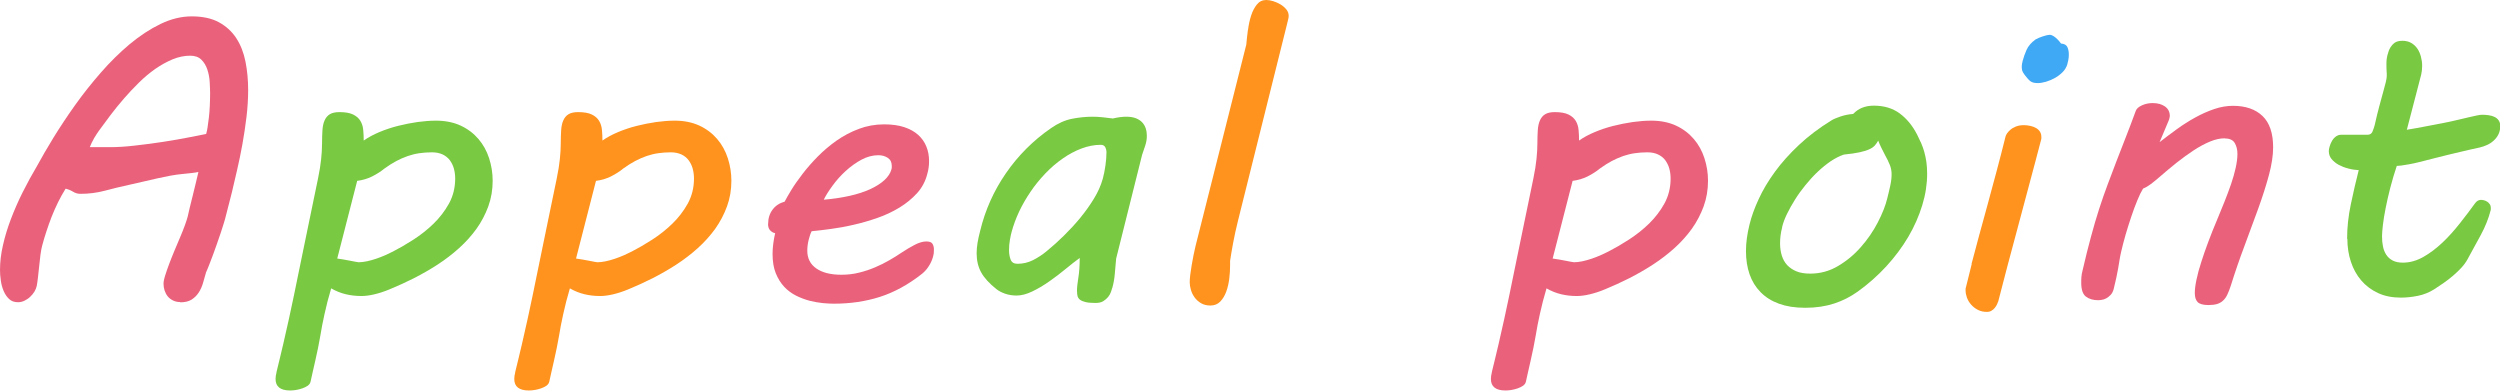
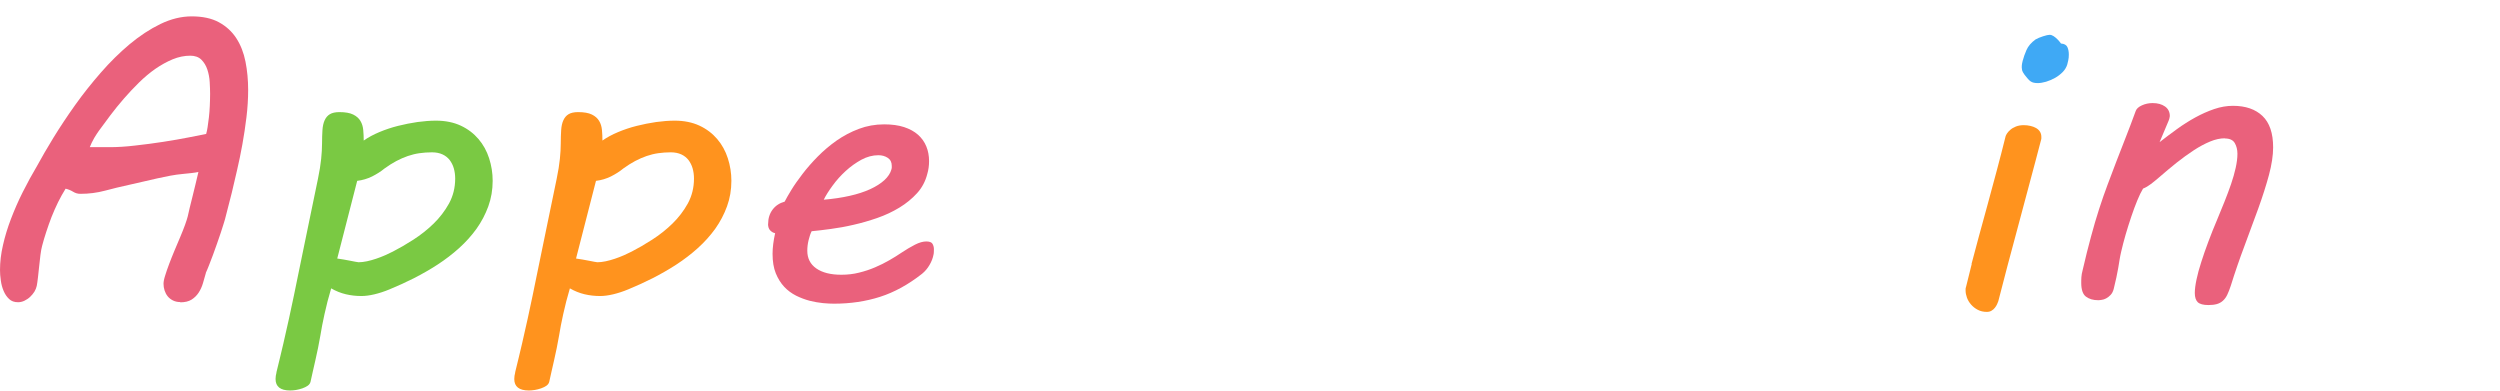
<svg xmlns="http://www.w3.org/2000/svg" id="_レイヤー_2" data-name="レイヤー 2" viewBox="0 0 310.2 48.49">
  <defs>
    <style>
      .cls-1 {
        fill: #ff931e;
      }

      .cls-1, .cls-2, .cls-3, .cls-4 {
        stroke-width: 0px;
      }

      .cls-2 {
        fill: #7ac943;
      }

      .cls-3 {
        fill: #3fa9f5;
      }

      .cls-4 {
        fill: #ea617c;
      }
    </style>
  </defs>
  <g id="_レイヤー_1-2" data-name="レイヤー 1">
    <g>
      <path class="cls-4" d="M22.36,37.48c-.34,0-.64-.07-.9-.2-.26-.13-.48-.3-.65-.51-.17-.21-.3-.46-.39-.73-.09-.28-.13-.55-.13-.83,0-.24.06-.58.2-1.01.13-.43.3-.92.5-1.45.2-.54.43-1.1.67-1.68s.48-1.15.71-1.68c.23-.54.42-1.03.59-1.49.16-.46.28-.81.34-1.07.06-.29.15-.64.24-1.05.1-.41.21-.85.33-1.33.12-.48.24-.98.37-1.51.12-.53.25-1.06.38-1.6-.23.05-.51.09-.84.13-.33.04-.69.08-1.06.11-.54.05-1.07.12-1.59.22-.52.1-1.05.21-1.6.33-.55.12-1.11.25-1.7.39-.59.14-1.21.28-1.88.43-.98.21-1.95.45-2.93.71-.98.26-1.99.39-3.05.39-.33,0-.63-.09-.9-.26-.28-.17-.59-.3-.93-.38-.33.52-.63,1.08-.93,1.67-.29.59-.56,1.21-.81,1.83-.24.63-.46,1.24-.66,1.86-.2.61-.37,1.18-.51,1.72-.08.29-.15.67-.21,1.13-.06.46-.11.94-.16,1.42-.05.48-.1.94-.15,1.38s-.1.79-.15,1.05c-.05.24-.15.48-.29.72-.15.24-.33.45-.54.65-.21.2-.45.35-.71.48-.26.12-.52.18-.78.18-.46,0-.83-.13-1.11-.4-.29-.27-.51-.6-.68-1-.17-.4-.29-.83-.35-1.31-.07-.47-.1-.9-.1-1.29,0-.99.12-2.02.37-3.09.24-1.07.57-2.15.99-3.25.42-1.1.9-2.21,1.46-3.32.56-1.12,1.17-2.23,1.82-3.33.54-.99,1.2-2.14,2-3.44.8-1.3,1.69-2.64,2.67-4.02.98-1.38,2.05-2.72,3.2-4.04s2.34-2.49,3.58-3.53c1.24-1.03,2.51-1.87,3.81-2.5,1.3-.63,2.6-.95,3.88-.95,1.35,0,2.48.24,3.38.73s1.62,1.15,2.16,1.98.92,1.8,1.14,2.91c.22,1.11.33,2.28.33,3.52,0,1.09-.07,2.21-.21,3.37-.14,1.16-.31,2.29-.51,3.39-.2,1.11-.42,2.17-.66,3.2-.24,1.03-.45,1.95-.65,2.78l-.85,3.32c-.03.1-.09.29-.18.59-.09.29-.2.65-.34,1.06-.14.41-.29.86-.46,1.34-.17.48-.34.95-.51,1.42-.17.46-.33.89-.49,1.28-.15.39-.29.71-.4.95l.02-.02c-.11.42-.24.85-.37,1.29-.13.44-.31.83-.54,1.18-.23.35-.52.63-.88.86-.36.22-.82.33-1.39.33ZM23.61,6.91c-.73,0-1.46.15-2.19.45-.72.3-1.44.7-2.14,1.18-.7.49-1.38,1.06-2.04,1.71-.66.65-1.29,1.32-1.88,2-.59.68-1.15,1.37-1.67,2.06-.52.69-.99,1.33-1.42,1.92-.07.1-.15.22-.26.38-.11.16-.21.33-.32.51-.11.19-.21.38-.31.59-.1.2-.18.39-.24.55h2.51c.91,0,1.95-.06,3.12-.2,1.17-.13,2.33-.28,3.48-.46,1.15-.18,2.2-.36,3.16-.55.96-.19,1.68-.33,2.17-.43.06-.21.13-.5.18-.85.06-.36.11-.76.16-1.2s.09-.91.11-1.4c.02-.5.04-1,.04-1.53,0-.42-.02-.91-.05-1.45-.03-.55-.13-1.06-.29-1.55-.16-.49-.41-.9-.74-1.23-.33-.33-.8-.5-1.4-.5Z" />
      <path class="cls-2" d="M34.29,46.24c.33-1.32.61-2.53.87-3.62.25-1.1.48-2.13.7-3.1.21-.97.41-1.9.6-2.81.19-.9.37-1.82.56-2.73.19-.92.38-1.88.59-2.87.2-.99.43-2.08.67-3.25l1.17-5.66c.2-.96.33-1.79.4-2.48.07-.69.11-1.33.11-1.92,0-.62.02-1.17.05-1.65.03-.48.12-.89.27-1.22.15-.33.36-.59.65-.76.28-.17.68-.26,1.18-.26.73,0,1.3.1,1.71.3.41.2.71.47.9.79.2.33.31.7.35,1.12.04.42.06.86.06,1.32.55-.39,1.2-.74,1.94-1.05.74-.31,1.51-.57,2.31-.77.8-.2,1.6-.36,2.42-.48.81-.11,1.58-.17,2.29-.17,1.17,0,2.2.21,3.08.62.88.41,1.61.97,2.2,1.66.59.69,1.03,1.49,1.32,2.39.29.9.44,1.83.44,2.79,0,1.12-.18,2.18-.54,3.17-.36.99-.85,1.92-1.46,2.78-.62.86-1.34,1.66-2.16,2.4-.82.74-1.71,1.42-2.66,2.04-.95.62-1.94,1.18-2.95,1.7-1.02.51-2.02.97-3.02,1.38-.67.28-1.3.48-1.89.62-.59.14-1.13.21-1.6.21-.67,0-1.31-.07-1.94-.22-.63-.15-1.23-.39-1.82-.73-.33,1.11-.6,2.16-.82,3.17-.22,1.01-.4,1.9-.52,2.69-.08.49-.18,1-.29,1.54-.11.54-.23,1.06-.34,1.57-.11.51-.22,1-.33,1.45-.11.46-.19.85-.26,1.17-.05.2-.17.36-.35.49-.19.13-.41.24-.67.33-.26.09-.52.15-.79.2-.27.04-.51.06-.72.06-1.2,0-1.81-.47-1.81-1.42,0-.26.04-.54.12-.83ZM41.85,32.08c.24.03.5.07.78.12.28.05.54.1.81.15.26.05.48.09.67.13.19.04.31.06.38.06.31,0,.65-.04,1.04-.12.38-.08.76-.19,1.15-.32.38-.13.75-.27,1.11-.43.36-.16.68-.31.95-.45.8-.41,1.65-.9,2.55-1.48.9-.58,1.74-1.24,2.51-1.99.77-.75,1.41-1.59,1.92-2.51.5-.93.76-1.95.76-3.08,0-.46-.06-.88-.17-1.27-.11-.39-.29-.73-.51-1.03-.23-.29-.52-.53-.89-.7-.37-.17-.8-.26-1.31-.26-.55,0-1.07.04-1.56.11-.49.07-.97.19-1.44.35-.47.16-.94.37-1.42.62-.47.25-.96.56-1.46.92-.46.38-.97.7-1.54.99-.57.28-1.19.47-1.86.55l-2.47,9.62Z" />
      <path class="cls-1" d="M63.91,46.24c.33-1.32.61-2.53.87-3.62.25-1.1.48-2.13.7-3.1.21-.97.41-1.9.6-2.81.19-.9.37-1.82.56-2.73.19-.92.38-1.88.59-2.87.2-.99.43-2.08.67-3.25l1.17-5.66c.2-.96.33-1.79.4-2.48.07-.69.11-1.33.11-1.92,0-.62.02-1.17.05-1.65.03-.48.12-.89.27-1.22.15-.33.36-.59.65-.76.28-.17.68-.26,1.18-.26.73,0,1.3.1,1.71.3.41.2.71.47.9.79.2.33.31.7.35,1.12.04.42.06.86.06,1.32.55-.39,1.2-.74,1.94-1.05.74-.31,1.51-.57,2.31-.77.8-.2,1.6-.36,2.42-.48.81-.11,1.58-.17,2.29-.17,1.17,0,2.2.21,3.08.62.88.41,1.61.97,2.2,1.66.59.69,1.03,1.49,1.32,2.39.29.9.44,1.83.44,2.79,0,1.12-.18,2.18-.54,3.17-.36.99-.85,1.92-1.46,2.78-.62.86-1.34,1.66-2.16,2.4-.82.74-1.71,1.42-2.66,2.04-.95.62-1.94,1.18-2.95,1.7-1.02.51-2.02.97-3.02,1.38-.67.28-1.3.48-1.89.62-.59.14-1.13.21-1.6.21-.67,0-1.31-.07-1.94-.22-.63-.15-1.23-.39-1.82-.73-.33,1.11-.6,2.16-.82,3.17-.22,1.01-.4,1.9-.52,2.69-.08.49-.18,1-.29,1.54-.11.54-.23,1.06-.34,1.57-.11.51-.22,1-.33,1.45-.11.46-.19.85-.26,1.17-.05.2-.17.36-.35.49-.19.13-.41.24-.67.33-.26.09-.52.15-.79.2-.27.04-.51.06-.72.06-1.2,0-1.81-.47-1.81-1.42,0-.26.04-.54.12-.83ZM71.48,32.08c.24.03.5.07.78.12.28.05.54.1.81.15.26.05.48.09.67.13.19.04.31.06.38.06.31,0,.65-.04,1.04-.12.38-.08.76-.19,1.15-.32.38-.13.75-.27,1.11-.43.36-.16.68-.31.95-.45.8-.41,1.65-.9,2.55-1.48.9-.58,1.74-1.24,2.51-1.99.77-.75,1.41-1.59,1.92-2.51.5-.93.76-1.95.76-3.08,0-.46-.06-.88-.17-1.27-.11-.39-.29-.73-.51-1.03-.23-.29-.52-.53-.89-.7-.37-.17-.8-.26-1.31-.26-.55,0-1.07.04-1.56.11-.49.07-.97.19-1.44.35-.47.16-.94.37-1.42.62-.47.25-.96.56-1.46.92-.46.38-.97.7-1.54.99-.57.28-1.19.47-1.86.55l-2.47,9.62Z" />
      <path class="cls-4" d="M95.31,27.78c0-.7.19-1.29.56-1.78.37-.49.87-.81,1.49-.98.18-.36.46-.84.83-1.45.37-.61.84-1.27,1.39-1.99.55-.72,1.18-1.44,1.89-2.16.71-.72,1.49-1.38,2.34-1.98.85-.59,1.77-1.08,2.76-1.45.98-.37,2.03-.56,3.14-.56.94,0,1.77.11,2.47.34.7.23,1.28.55,1.73.95.46.41.8.89,1.03,1.45.23.56.34,1.17.34,1.82,0,.55-.07,1.08-.22,1.59-.23.91-.65,1.71-1.27,2.39-.62.68-1.35,1.28-2.19,1.79-.84.51-1.75.94-2.73,1.28-.98.34-1.97.63-2.95.85-.98.23-1.93.4-2.84.52-.91.12-1.7.22-2.37.28-.15.29-.27.66-.38,1.11-.11.45-.16.88-.16,1.31,0,.94.37,1.68,1.12,2.2.75.52,1.78.78,3.1.78.76,0,1.5-.08,2.2-.26.7-.17,1.36-.39,1.99-.66.63-.27,1.22-.56,1.77-.88.55-.32,1.06-.63,1.51-.94.59-.39,1.14-.72,1.67-.99.53-.27,1-.4,1.4-.4s.67.1.78.3c.11.2.17.42.17.65,0,.13,0,.26-.01.38,0,.12-.02.22-.04.31-.08.42-.24.85-.49,1.27-.24.42-.55.79-.93,1.1-1.69,1.33-3.43,2.29-5.21,2.86s-3.68.85-5.7.85c-.39,0-.85-.02-1.38-.07-.53-.05-1.08-.15-1.65-.29-.57-.15-1.13-.36-1.68-.63-.55-.28-1.05-.64-1.48-1.1-.43-.46-.78-1.02-1.05-1.68-.27-.67-.4-1.47-.4-2.42,0-.76.11-1.62.32-2.56-.21-.03-.41-.14-.6-.33-.19-.19-.28-.46-.28-.82ZM110.6,21.02c.03-.08.05-.15.05-.22v-.22c0-.44-.16-.77-.49-.99-.33-.22-.72-.33-1.17-.33-.72,0-1.42.19-2.11.56-.69.38-1.34.84-1.95,1.4-.61.56-1.15,1.16-1.62,1.81-.47.64-.84,1.22-1.1,1.75,1.17-.1,2.25-.26,3.22-.48.98-.22,1.83-.5,2.55-.83.72-.33,1.31-.71,1.76-1.12.45-.42.74-.86.87-1.33Z" />
-       <path class="cls-2" d="M133.63,36.16c0-.47.06-1.04.17-1.7.11-.66.17-1.48.17-2.45-.54.39-1.13.85-1.78,1.39-.65.54-1.33,1.05-2.03,1.54-.7.49-1.4.9-2.09,1.23-.69.33-1.34.5-1.94.5-.49,0-.95-.07-1.39-.22s-.81-.34-1.12-.59c-.86-.68-1.49-1.37-1.87-2.05-.38-.68-.57-1.48-.57-2.39,0-.41.04-.83.11-1.27s.18-.94.33-1.51c.62-2.57,1.68-4.95,3.19-7.14,1.51-2.19,3.37-4.06,5.6-5.6.86-.6,1.73-.99,2.59-1.16.86-.17,1.72-.26,2.56-.26.37,0,.79.02,1.26.07s.88.1,1.26.15c.37-.08.68-.14.92-.17.24-.03.48-.05.74-.05.49,0,.9.07,1.22.2.33.13.59.31.78.52.2.22.34.47.43.76.09.28.13.58.13.89,0,.42-.07.83-.2,1.21-.13.38-.26.77-.39,1.16l-3.22,12.87c-.07.7-.12,1.34-.17,1.93s-.15,1.13-.29,1.64c-.05.15-.11.33-.18.55-.07.22-.19.43-.35.63-.16.2-.37.38-.61.53s-.56.22-.95.22c-.5,0-.91-.03-1.21-.1-.3-.07-.53-.16-.7-.28-.16-.12-.27-.27-.32-.44-.05-.17-.07-.37-.07-.6ZM125.52,28.78c-.07.23-.13.55-.21.98-.07.42-.11.85-.11,1.27s.06.83.2,1.18c.13.35.42.52.85.52.68,0,1.32-.15,1.92-.45.59-.3,1.15-.66,1.67-1.09.7-.57,1.41-1.21,2.14-1.92.72-.71,1.41-1.45,2.05-2.23.64-.78,1.21-1.58,1.71-2.4.5-.82.86-1.64,1.09-2.45.13-.47.24-1.02.33-1.64.09-.62.13-1.17.13-1.66,0-.21-.05-.42-.15-.62-.1-.2-.29-.3-.56-.3-.8,0-1.6.16-2.4.46-.81.31-1.58.72-2.33,1.25-.75.52-1.46,1.13-2.14,1.84-.68.71-1.29,1.46-1.84,2.27-.55.81-1.03,1.64-1.43,2.49-.4.86-.7,1.69-.92,2.5Z" />
-       <path class="cls-1" d="M154.85,3.74c.08-.65.21-1.25.39-1.81.18-.55.42-1.01.72-1.38.3-.37.69-.55,1.16-.55.26,0,.55.05.87.15s.62.23.9.4c.28.17.52.38.72.62s.29.51.29.81c0,.13-.02.28-.07.45-.05.17-.09.34-.12.5l-6.1,24.46c-.24.98-.45,1.91-.61,2.79-.16.89-.29,1.62-.37,2.19v.59c0,.49-.03,1.02-.1,1.6-.07.58-.19,1.11-.37,1.61-.18.5-.43.91-.74,1.24-.32.33-.73.5-1.23.5-.44,0-.82-.09-1.15-.28-.33-.19-.59-.43-.81-.72-.21-.29-.37-.61-.46-.94-.1-.33-.15-.65-.15-.94,0-.26.02-.58.07-.96.05-.38.11-.78.18-1.2.07-.41.15-.83.23-1.24.08-.42.16-.78.24-1.09l6.3-25c.05-.55.11-1.16.2-1.81Z" />
-       <path class="cls-4" d="M185.09,46.24c.33-1.32.61-2.53.87-3.62.25-1.1.48-2.13.7-3.1.21-.97.41-1.9.6-2.81.19-.9.37-1.82.56-2.73.19-.92.38-1.88.59-2.87.2-.99.43-2.08.67-3.25l1.17-5.66c.2-.96.33-1.79.4-2.48.07-.69.11-1.33.11-1.92,0-.62.02-1.17.05-1.65.03-.48.12-.89.27-1.22.15-.33.36-.59.65-.76.28-.17.68-.26,1.18-.26.73,0,1.3.1,1.71.3.41.2.71.47.9.79.2.33.31.7.35,1.12.04.42.06.86.06,1.32.55-.39,1.2-.74,1.94-1.05.74-.31,1.51-.57,2.31-.77.8-.2,1.6-.36,2.42-.48.81-.11,1.58-.17,2.29-.17,1.17,0,2.2.21,3.08.62.88.41,1.61.97,2.2,1.66.59.69,1.03,1.49,1.32,2.39.29.9.44,1.83.44,2.79,0,1.12-.18,2.18-.54,3.17-.36.99-.85,1.92-1.46,2.78-.62.86-1.34,1.66-2.16,2.4-.82.74-1.71,1.42-2.66,2.04-.95.62-1.94,1.18-2.95,1.7-1.02.51-2.02.97-3.02,1.38-.67.28-1.3.48-1.89.62-.59.14-1.13.21-1.6.21-.67,0-1.31-.07-1.94-.22-.63-.15-1.23-.39-1.82-.73-.33,1.11-.6,2.16-.82,3.17-.22,1.01-.4,1.9-.52,2.69-.08.49-.18,1-.29,1.54-.11.54-.23,1.06-.34,1.57-.11.51-.22,1-.33,1.45-.11.46-.19.85-.26,1.17-.05.2-.17.36-.35.49-.19.13-.41.24-.67.33-.26.09-.52.15-.79.2-.27.04-.51.06-.72.06-1.2,0-1.81-.47-1.81-1.42,0-.26.04-.54.12-.83ZM192.66,32.08c.24.03.5.07.78.12.28.05.54.1.81.15.26.05.48.09.67.13.19.04.31.06.38.06.31,0,.65-.04,1.04-.12.38-.08.76-.19,1.15-.32.38-.13.75-.27,1.11-.43.36-.16.68-.31.95-.45.8-.41,1.65-.9,2.55-1.48.9-.58,1.74-1.24,2.51-1.99.77-.75,1.41-1.59,1.92-2.51.5-.93.76-1.95.76-3.08,0-.46-.06-.88-.17-1.27-.11-.39-.29-.73-.51-1.03-.23-.29-.52-.53-.89-.7-.37-.17-.8-.26-1.31-.26-.55,0-1.07.04-1.56.11-.49.07-.97.19-1.44.35-.47.16-.94.37-1.42.62-.47.25-.96.56-1.46.92-.46.38-.97.7-1.54.99-.57.28-1.19.47-1.86.55l-2.47,9.62Z" />
-       <path class="cls-2" d="M217.08,27.86c.24-.99.62-2.05,1.14-3.16.51-1.12,1.18-2.24,2.01-3.38.83-1.14,1.83-2.25,2.99-3.34,1.16-1.09,2.51-2.11,4.04-3.05.24-.15.62-.31,1.12-.48.5-.17,1.03-.27,1.56-.31.63-.68,1.49-1.03,2.56-1.03,1.27,0,2.34.32,3.21.96.87.64,1.59,1.52,2.16,2.62.18.36.35.71.5,1.05.15.34.28.7.39,1.09.11.38.19.79.26,1.23.06.44.1.94.1,1.49,0,1.29-.2,2.6-.61,3.93-.41,1.33-.98,2.64-1.73,3.91-.75,1.27-1.66,2.49-2.72,3.65-1.07,1.16-2.25,2.21-3.55,3.14-.88.63-1.85,1.13-2.92,1.48-1.07.35-2.26.53-3.58.53s-2.34-.17-3.26-.5c-.92-.33-1.68-.81-2.29-1.43-.61-.62-1.07-1.36-1.37-2.22-.3-.86-.45-1.82-.45-2.88s.15-2.12.44-3.3ZM221.14,28.17c-.1.38-.17.73-.21,1.06-.04.33-.06.66-.06.96,0,.54.07,1.04.21,1.5.14.46.36.86.67,1.2.31.33.7.59,1.16.78.46.19,1.03.28,1.7.28,1.24,0,2.39-.31,3.45-.94,1.07-.63,2.01-1.41,2.84-2.36.83-.94,1.53-1.96,2.09-3.04.56-1.08.96-2.08,1.18-2.99.15-.57.27-1.11.38-1.61.11-.5.16-.97.16-1.39s-.08-.82-.23-1.18c-.15-.37-.35-.78-.6-1.23-.15-.28-.29-.57-.44-.87-.15-.3-.28-.6-.39-.89-.13.23-.27.43-.42.6-.15.17-.37.33-.66.46-.29.14-.69.27-1.2.38-.5.11-1.16.21-1.98.29-.54.18-1.08.46-1.64.83-.55.38-1.09.81-1.62,1.32-.53.5-1.03,1.05-1.51,1.64-.48.59-.91,1.18-1.29,1.79-.38.61-.72,1.21-1,1.79-.29.59-.48,1.12-.6,1.61Z" />
      <path class="cls-1" d="M244.63,32.74c.24-.94.54-2.04.88-3.3.34-1.25.7-2.58,1.09-3.98.38-1.4.77-2.83,1.16-4.3s.76-2.89,1.1-4.27c.02-.06.07-.17.17-.33.1-.15.24-.31.42-.46.18-.16.41-.29.68-.4.28-.11.6-.17.98-.17.28,0,.54.03.81.09.26.06.49.14.7.26.2.11.37.26.49.45.12.19.18.4.18.65v.16c0,.06,0,.11-.02.16l-.68,2.59c-.77,2.9-1.54,5.8-2.33,8.72-.79,2.91-1.56,5.83-2.31,8.76-.03.1-.08.22-.15.37-.07.15-.15.29-.27.44-.11.15-.25.27-.42.37-.16.1-.36.15-.59.15-.42,0-.8-.09-1.12-.26-.33-.17-.6-.39-.83-.65-.23-.26-.4-.55-.51-.85-.11-.31-.17-.6-.17-.88v-.22c0-.06.02-.14.05-.22l.71-2.86Z" />
      <path class="cls-3" d="M251,7.47c.08-.34.23-.76.44-1.25.21-.49.59-.93,1.12-1.32.26-.15.58-.28.95-.4.37-.12.64-.18.81-.18s.33.06.5.17c.17.11.32.24.45.37.16.16.32.34.46.54.41.03.67.18.79.44.12.26.18.57.18.93,0,.26-.02.5-.07.71-.05.21-.09.38-.12.51-.1.34-.29.66-.56.94-.28.28-.59.53-.95.73-.36.2-.73.36-1.12.48-.39.11-.73.17-1.03.17-.37,0-.66-.06-.87-.2-.2-.13-.46-.41-.77-.83-.18-.24-.28-.44-.31-.57-.02-.14-.04-.26-.04-.35,0-.18.01-.34.04-.48.02-.14.05-.27.09-.4Z" />
      <path class="cls-4" d="M276.06,17.16c-.57,0-1.18.13-1.83.4-.65.27-1.33.63-2.03,1.09-.7.46-1.41.97-2.14,1.55-.72.58-1.44,1.18-2.14,1.79-.36.31-.7.59-1.03.84-.33.25-.65.44-.98.57-.23.38-.47.87-.72,1.48-.25.61-.5,1.28-.74,2-.24.72-.48,1.46-.7,2.22-.22.76-.4,1.46-.55,2.11-.08.34-.15.68-.2,1-.05.33-.11.67-.17,1.04-.07.37-.14.76-.23,1.18-.09.42-.2.9-.33,1.42-.08.31-.21.56-.39.75-.18.19-.37.33-.56.43s-.38.16-.56.18c-.18.03-.32.04-.42.04-.62,0-1.12-.15-1.51-.44s-.59-.86-.59-1.71c0-.23,0-.47.02-.72.02-.25.06-.53.15-.84.36-1.55.7-2.94,1.04-4.17.33-1.24.67-2.38,1.01-3.44.34-1.06.69-2.05,1.04-2.99.35-.94.71-1.88,1.07-2.83.37-.95.75-1.94,1.15-2.96.4-1.02.83-2.14,1.28-3.38.1-.28.35-.51.77-.7.42-.19.86-.28,1.33-.28.62,0,1.13.14,1.53.42.4.28.6.68.6,1.2,0,.05-.02.14-.05.27-.03.13-.08.27-.15.42l-1.07,2.54c.68-.54,1.4-1.07,2.14-1.61.74-.54,1.5-1.02,2.28-1.45.78-.43,1.57-.78,2.36-1.05.79-.27,1.57-.4,2.33-.4,1.56,0,2.78.42,3.66,1.26.88.84,1.32,2.14,1.32,3.89,0,1.01-.18,2.16-.52,3.44-.35,1.29-.79,2.67-1.32,4.14-.53,1.47-1.1,3.02-1.71,4.64-.61,1.62-1.18,3.27-1.7,4.94-.15.46-.3.84-.45,1.15s-.34.56-.55.74c-.21.19-.46.32-.74.4-.29.08-.63.12-1.04.12-.63,0-1.07-.12-1.32-.35-.24-.24-.37-.61-.37-1.14,0-.46.07-1.01.21-1.67.14-.66.33-1.38.59-2.17.25-.79.54-1.63.88-2.53.33-.89.7-1.81,1.09-2.73.31-.75.61-1.5.92-2.25.3-.75.57-1.47.81-2.17.24-.7.43-1.37.57-2s.22-1.22.22-1.76c0-.5-.11-.95-.33-1.33-.22-.38-.63-.57-1.23-.57Z" />
-       <path class="cls-2" d="M291.23,29.61c0-1.37.15-2.79.46-4.26.31-1.47.63-2.88.98-4.24-.42-.02-.85-.08-1.29-.2-.44-.11-.84-.27-1.2-.46-.36-.2-.65-.44-.88-.72-.23-.28-.34-.61-.34-.99,0-.15.03-.33.1-.56.06-.23.16-.45.28-.67.12-.22.28-.41.48-.56.2-.15.42-.23.66-.23h3.27c.31,0,.52-.13.63-.4.11-.27.2-.53.27-.79.21-.94.41-1.76.6-2.45.19-.69.35-1.28.48-1.76.13-.48.23-.87.31-1.17.07-.3.11-.54.11-.72,0-.21,0-.42-.02-.61-.02-.2-.02-.46-.02-.81v-.24c0-.13.01-.3.04-.51.02-.21.1-.51.23-.9.1-.31.28-.6.54-.88.26-.28.64-.42,1.15-.42.44,0,.81.09,1.12.27.31.18.56.42.76.71s.34.63.44,1c.1.38.15.75.15,1.12,0,.41-.04.77-.12,1.1l-1.78,6.84c.88-.15,1.66-.28,2.34-.42.68-.13,1.37-.26,2.05-.39.75-.15,1.4-.28,1.94-.42.54-.13,1.01-.24,1.4-.33.39-.09.72-.16.99-.22.27-.06.49-.08.67-.08.26,0,.52.02.79.06.27.04.5.11.71.21.2.1.37.24.5.42.13.18.2.42.2.71,0,.39-.08.74-.23,1.04-.15.3-.35.56-.6.78-.24.22-.52.4-.83.54-.31.14-.62.24-.93.31-.26.05-.6.12-1.01.22s-.87.2-1.37.32c-.5.11-1.01.24-1.55.37-.54.13-1.06.26-1.56.39-.75.2-1.39.36-1.92.49-.53.13-.98.23-1.35.29-.37.07-.68.11-.92.15-.24.03-.43.05-.57.05-.31.93-.58,1.84-.81,2.73-.23.9-.42,1.73-.57,2.5-.15.77-.27,1.46-.34,2.08-.07.61-.11,1.09-.11,1.43,0,.44.04.86.12,1.26.08.4.22.74.42,1.04s.46.53.79.7c.33.17.75.26,1.26.26.86,0,1.71-.24,2.54-.71.83-.47,1.62-1.07,2.38-1.79.76-.72,1.47-1.52,2.15-2.38.68-.86,1.3-1.68,1.87-2.47.2-.29.45-.44.76-.44.1,0,.22.02.35.05.14.03.27.09.4.17.13.08.24.19.33.32.09.13.13.29.13.46,0,.13,0,.23-.02.29-.26,1.01-.66,2.02-1.21,3.04-.55,1.02-1.1,2.04-1.67,3.06-.2.36-.45.71-.77,1.05s-.66.67-1.04.99c-.37.32-.77.62-1.17.9-.41.28-.79.54-1.15.77-.62.39-1.29.66-2.03.81s-1.44.22-2.12.22c-1.06,0-2-.19-2.82-.57-.82-.38-1.51-.9-2.08-1.56-.56-.66-.99-1.43-1.28-2.31s-.44-1.82-.44-2.83Z" />
    </g>
  </g>
</svg>